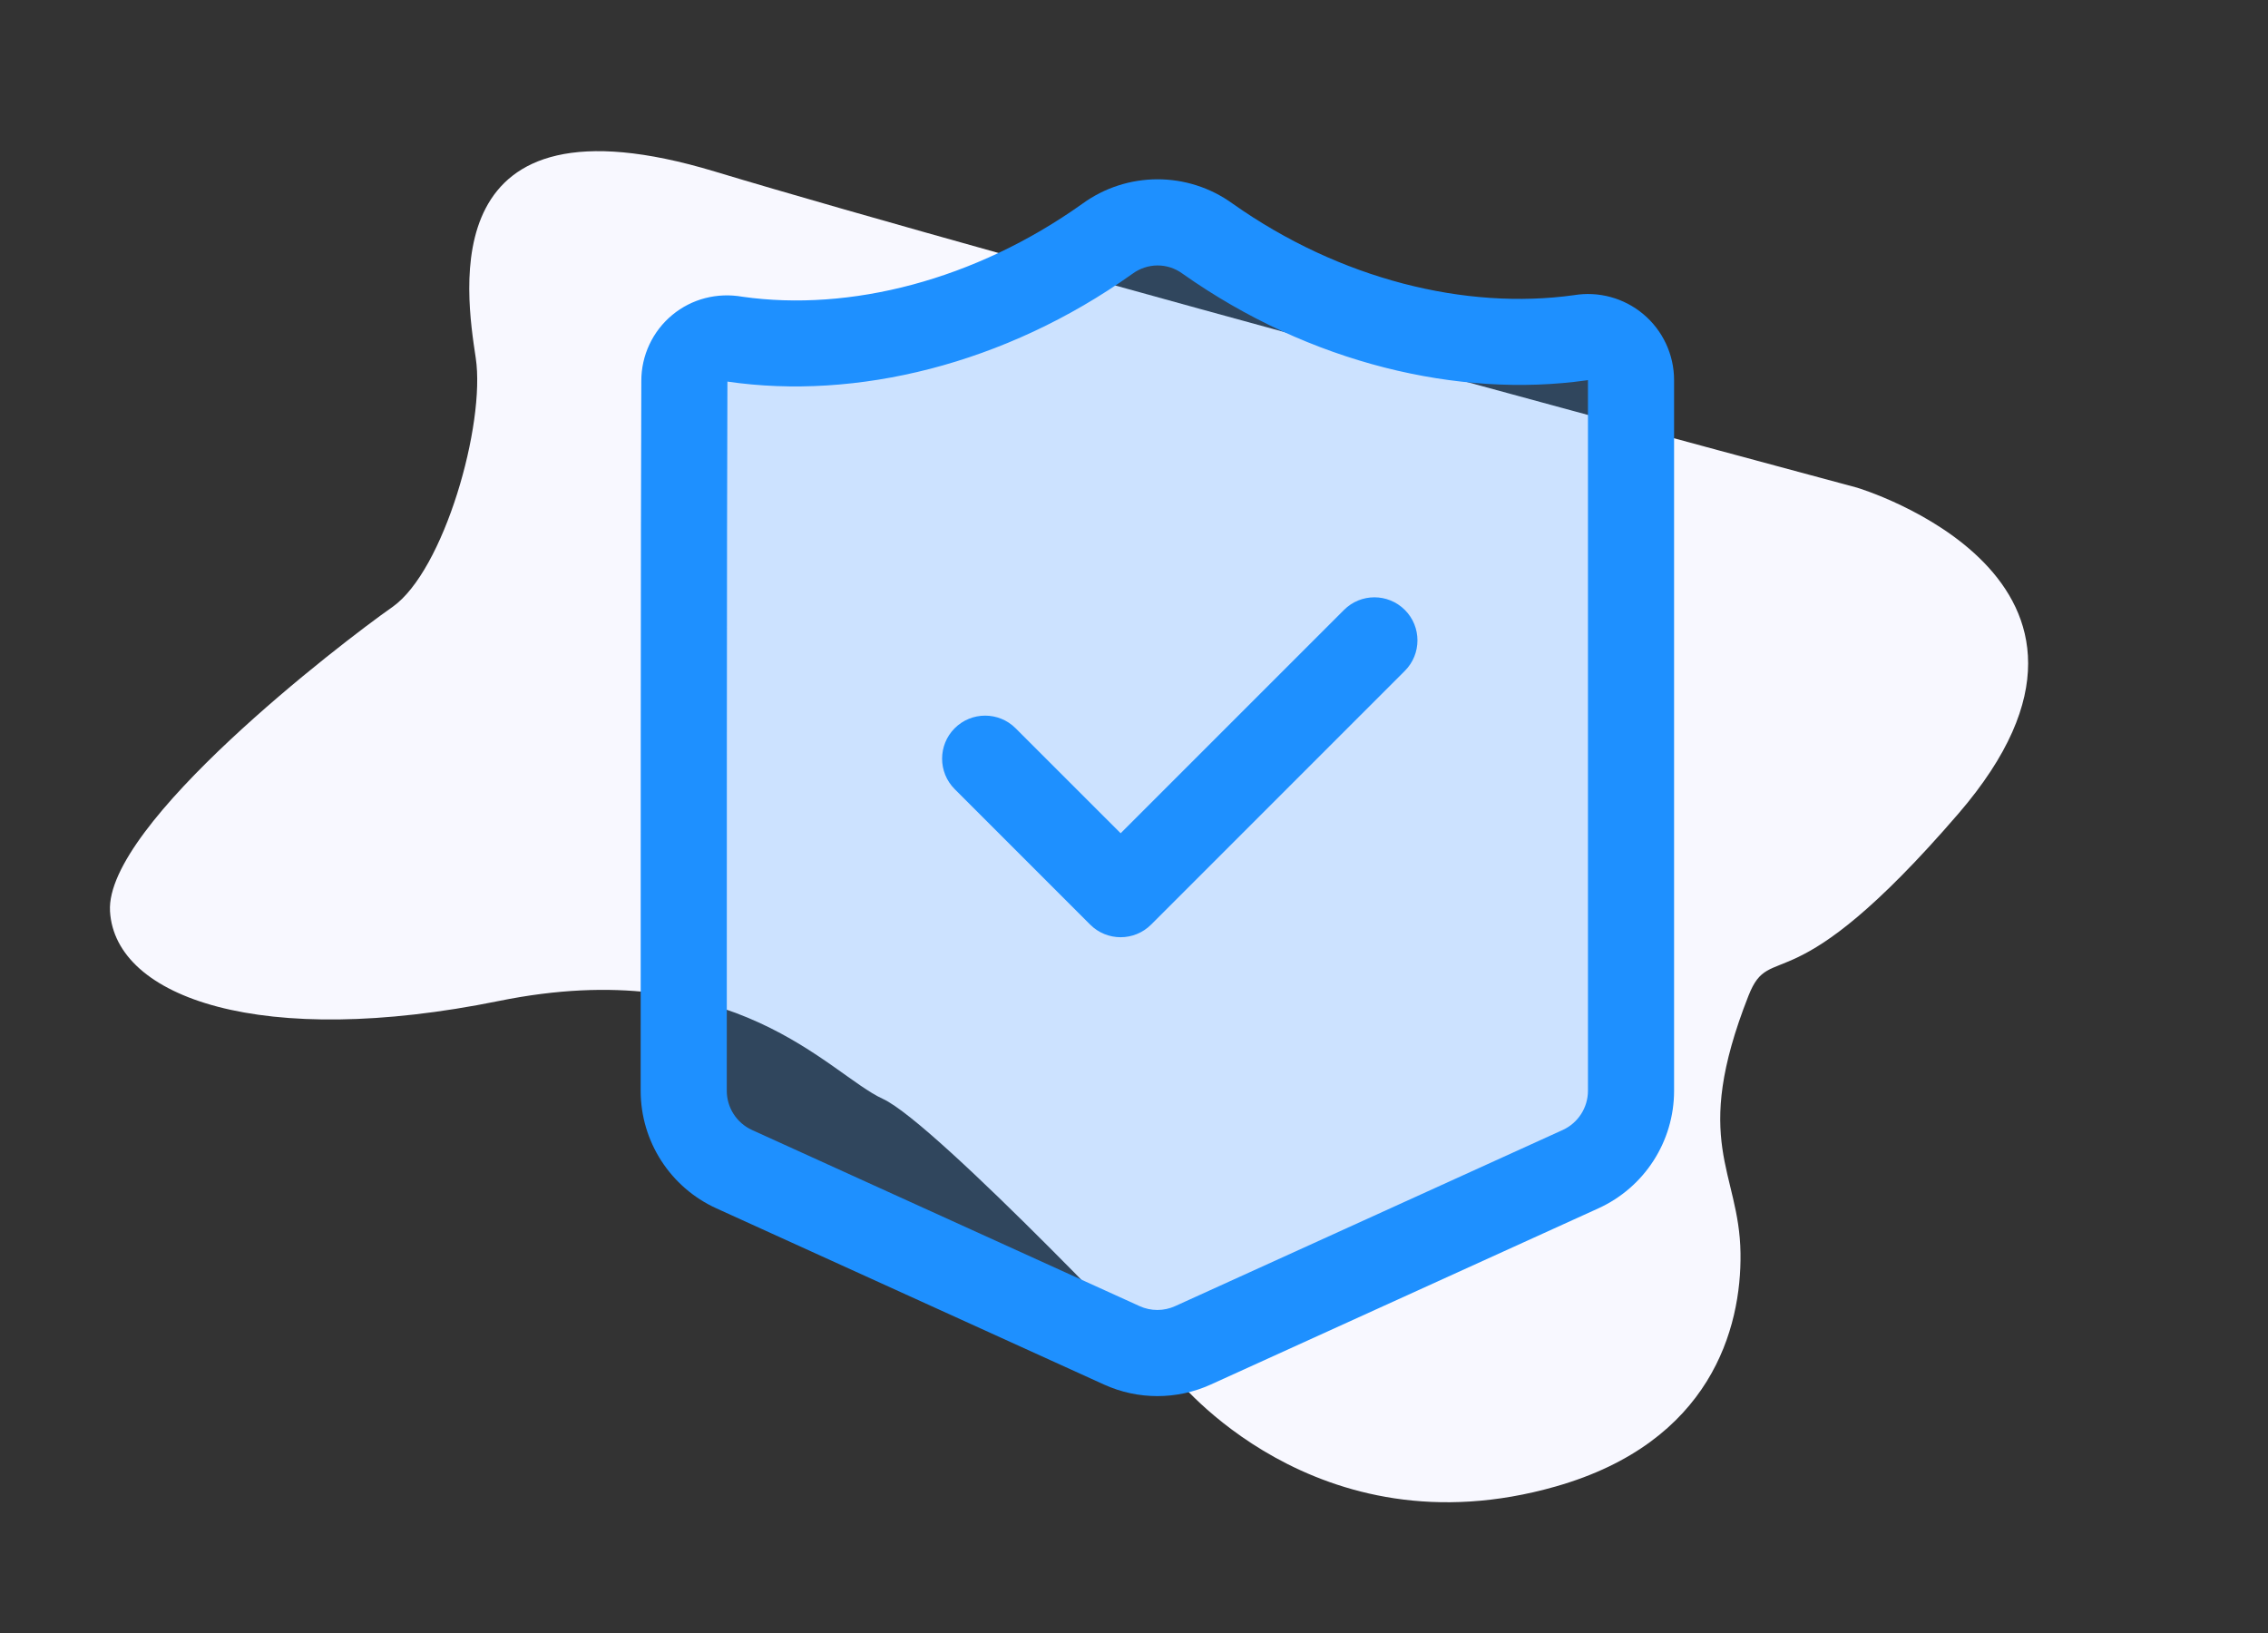
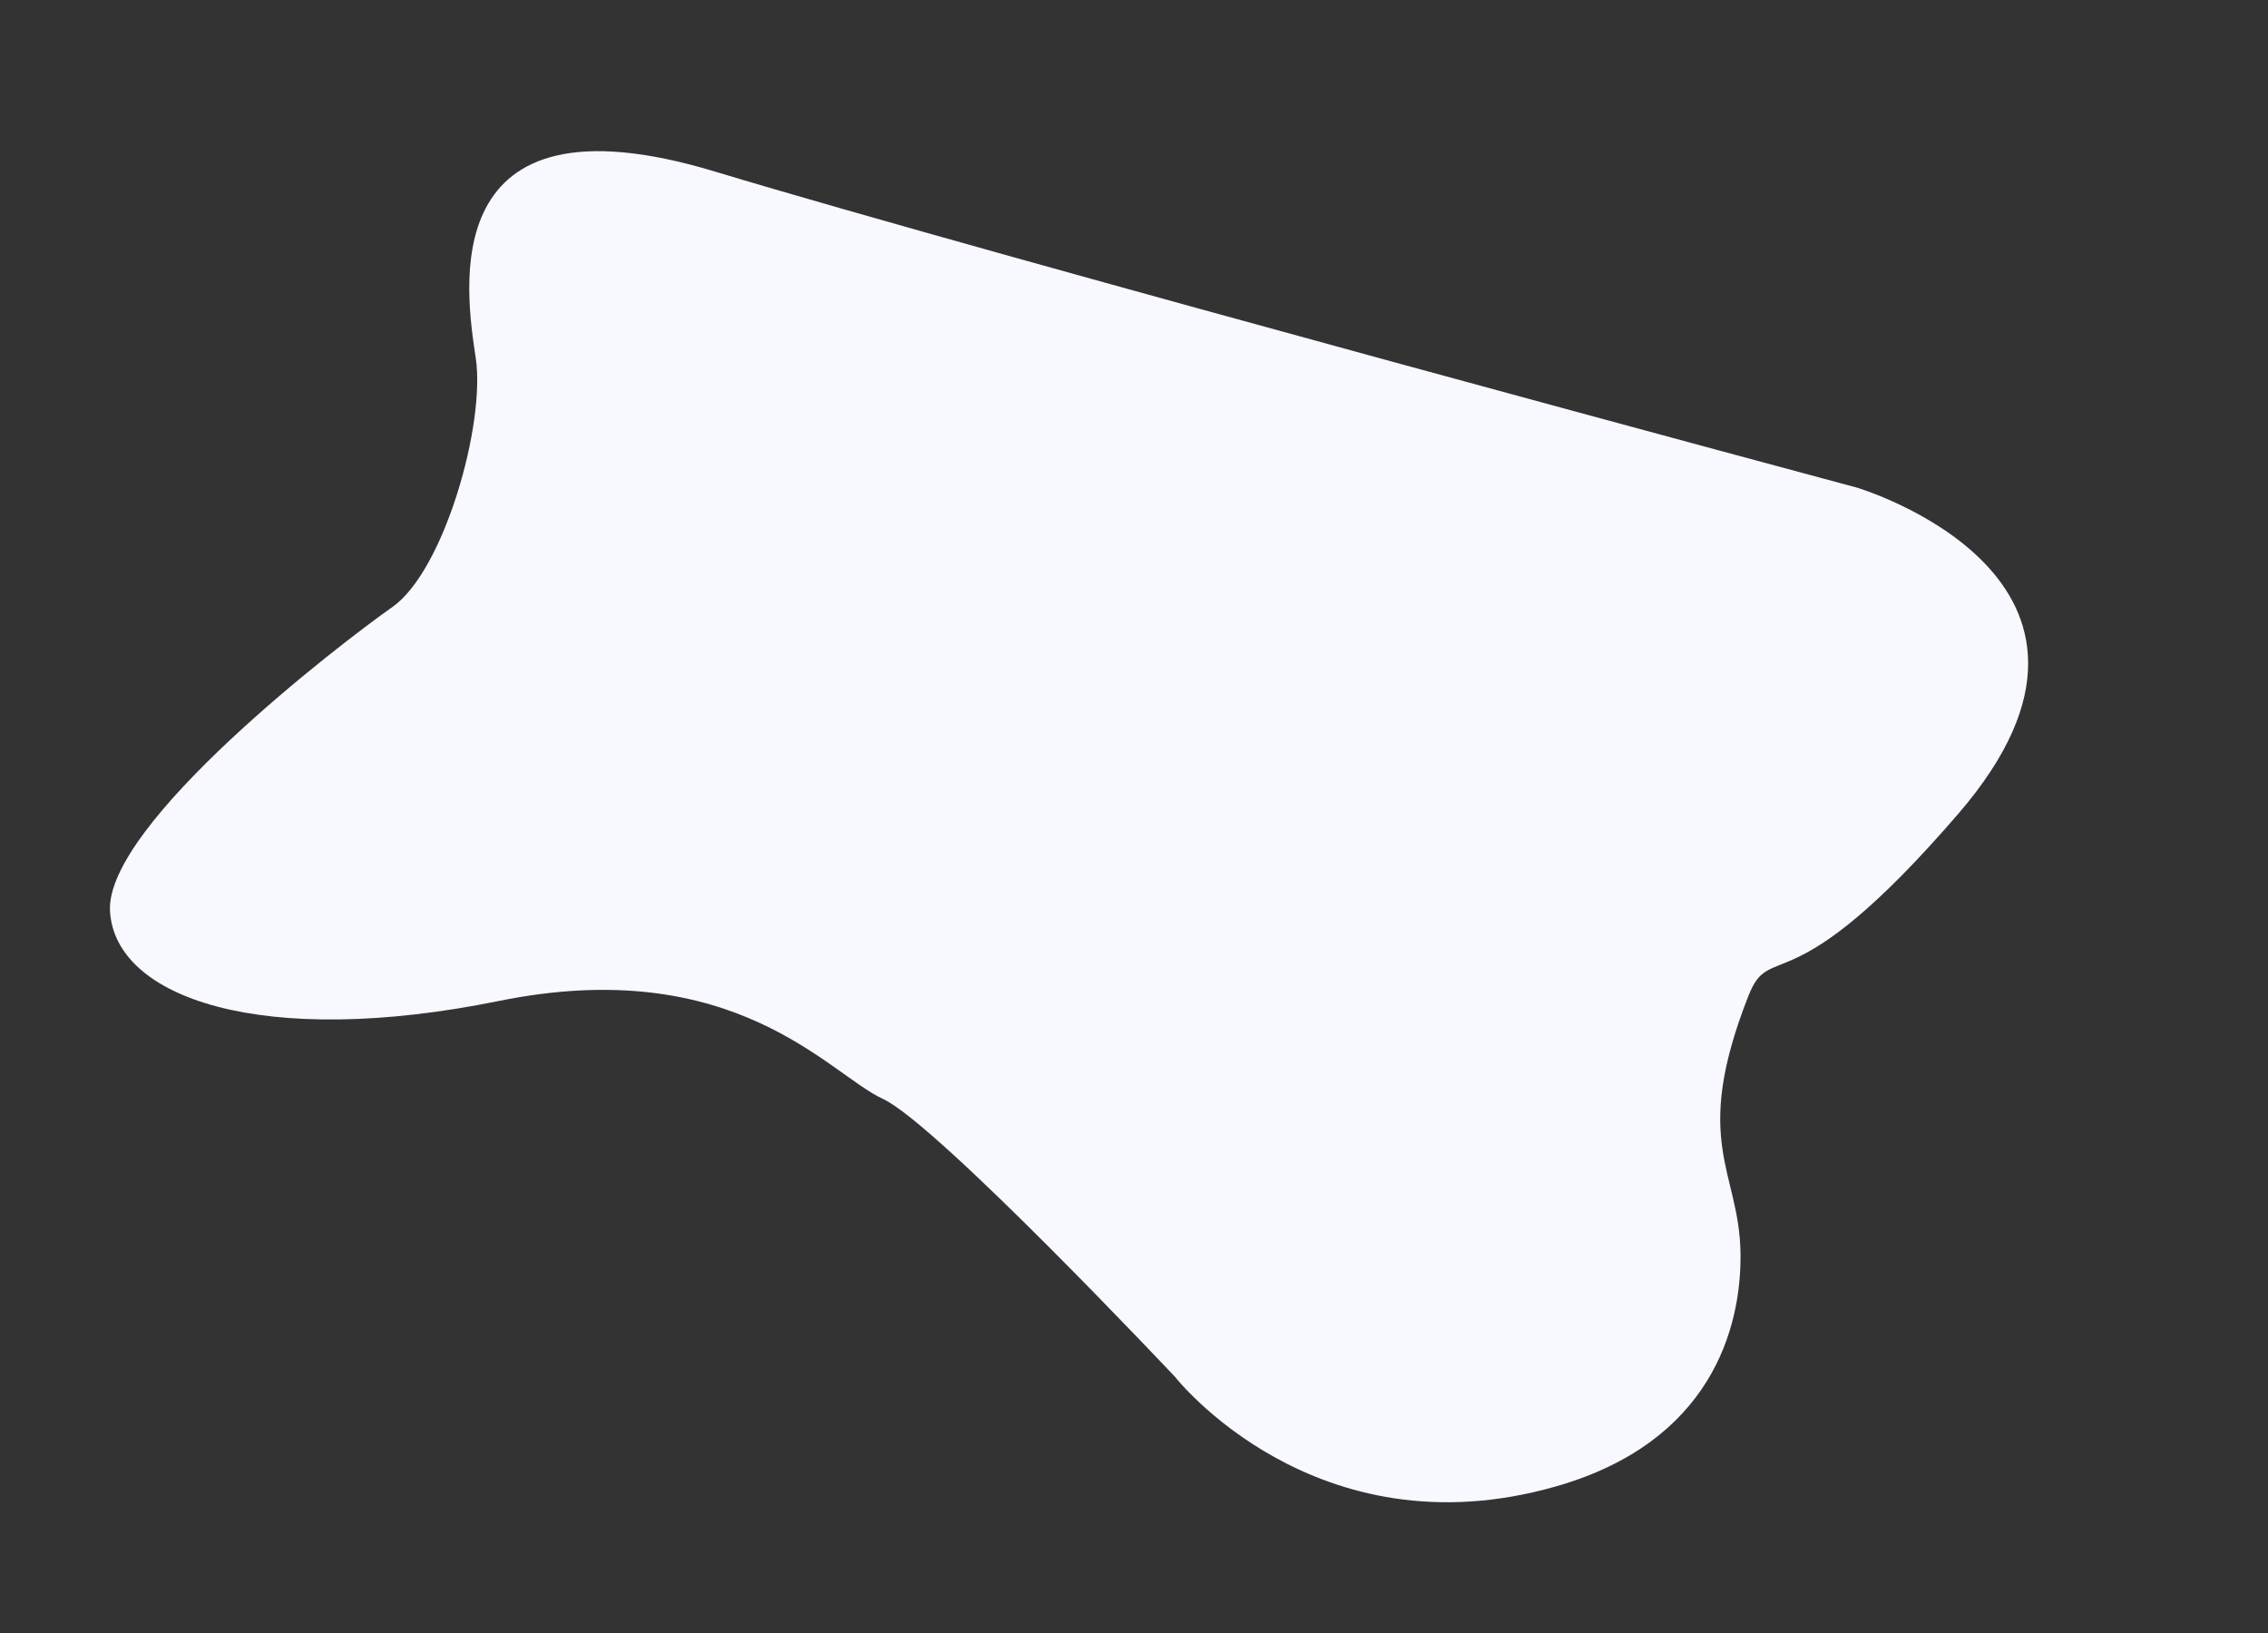
<svg xmlns="http://www.w3.org/2000/svg" xmlns:ns1="http://sodipodi.sourceforge.net/DTD/sodipodi-0.dtd" xmlns:ns2="http://www.inkscape.org/namespaces/inkscape" width="478.76" height="344.784" viewBox="0 0 478.76 344.784" version="1.1" id="svg1654" ns1:docname="warranty.svg" ns2:version="0.92.4 (5da689c313, 2019-01-14)">
  <rect x="0" y="0" width="478.76" height="344.784" fill="#333333" stroke="none" />
  <defs id="defs1658">
    <style id="style5909">
        .cls-bg21{fill:#f8f8ff;}
        .cls-bg22{fill:#bac5f4;}
        .cls-bg23{fill:#e1e6fb;}
      </style>
    <clipPath id="fe9b49f8-e166-4e47-ac65-a2d5a59265ce">
-       <path fill="none" d="M734.19,333.45c-6.71,56.78-32.6,122.79-84.4,153.12-78.23,45.82-71.69,116.3-224.38,147a313.33,313.33,0,0,1-67.69,6.39,260.44,260.44,0,0,1-33.24-2.72c-97-14.18-162.34-81.63-186.3-163C106.7,367,169.62,297,211.36,254.71S283.64,80.85,433.51,49.62A304.56,304.56,0,0,1,503.09,43c53.32,1.36,111.48,18.82,151.72,55.36q4.56,4.08,8.83,8.52C719.57,164.25,743.34,256.05,734.19,333.45Z" data-name="SVGID" id="b1f04b0c-412f-4f15-bef7-21759d12595e" />
-     </clipPath>
+       </clipPath>
  </defs>
  <ns1:namedview pagecolor="#ffffff" bordercolor="#666666" borderopacity="1" objecttolerance="10" gridtolerance="10" guidetolerance="10" ns2:pageopacity="0" ns2:pageshadow="2" ns2:window-width="1366" ns2:window-height="705" id="namedview1656" showgrid="false" fit-margin-top="0" fit-margin-left="0" fit-margin-right="0" fit-margin-bottom="0" ns2:zoom="0.69118012" ns2:cx="207.09971" ns2:cy="160.01485" ns2:window-x="1912" ns2:window-y="113" ns2:window-maximized="1" ns2:current-layer="svg1654" />
  <g id="g962" transform="matrix(0.774,0,0,0.774,94.348,25.387)" />
  <g id="g964" transform="matrix(0.774,0,0,0.774,94.348,25.387)" />
  <g id="g966" transform="matrix(0.774,0,0,0.774,94.348,25.387)" />
  <g id="g968" transform="matrix(0.774,0,0,0.774,94.348,25.387)" />
  <g id="g970" transform="matrix(0.774,0,0,0.774,94.348,25.387)" />
  <g id="g972" transform="matrix(0.774,0,0,0.774,94.348,25.387)" />
  <g id="g974" transform="matrix(0.774,0,0,0.774,94.348,25.387)" />
  <g id="g976" transform="matrix(0.774,0,0,0.774,94.348,25.387)" />
  <g id="g978" transform="matrix(0.774,0,0,0.774,94.348,25.387)" />
  <g id="g980" transform="matrix(0.774,0,0,0.774,94.348,25.387)" />
  <g id="g982" transform="matrix(0.774,0,0,0.774,94.348,25.387)" />
  <g id="g984" transform="matrix(0.774,0,0,0.774,94.348,25.387)" />
  <g id="g986" transform="matrix(0.774,0,0,0.774,94.348,25.387)" />
  <g id="g988" transform="matrix(0.774,0,0,0.774,94.348,25.387)" />
  <g id="g990" transform="matrix(0.774,0,0,0.774,94.348,25.387)" />
-   <path id="path1618" clip-path="none" style="color:#212529;font-style:normal;font-variant:normal;font-weight:400;font-size:16px;line-height:24px;font-family:Averta, 'Helvetica Neue', 'Open Sans', Arial, sans-serif;font-variant-ligatures:normal;font-variant-caps:normal;font-variant-numeric:normal;text-indent:0px;text-align:center;text-decoration:none;text-decoration-line:none;text-decoration-style:solid;text-decoration-color:#212529;letter-spacing:normal;word-spacing:0px;text-transform:none;writing-mode:lr-tb;direction:ltr;dominant-baseline:auto;baseline-shift:0px;text-anchor:start;white-space:normal;clip-rule:nonzero;display:inline;visibility:visible;opacity:1;isolation:auto;mix-blend-mode:normal;vector-effect:none;fill:#f8f8ff;fill-opacity:1;fill-rule:nonzero;stroke:none;stroke-width:0.676px;stroke-linecap:butt;stroke-linejoin:miter;stroke-miterlimit:4;stroke-dasharray:none;stroke-dashoffset:0px;stroke-opacity:1;marker-start:none;marker-mid:none;marker-end:none;paint-order:normal;color-rendering:auto;image-rendering:auto;shape-rendering:auto;text-rendering:auto" d="m 369.099,210.172 c -12.222,31.016 -1.935,36.893 -1.69,54.342 0.231,15.874 -6.252,39.924 -38.994,49.261 -50.871,14.523 -80.377,-23.137 -80.377,-23.137 0,0 -50.4,-53.528 -61.693,-58.69 -11.293,-5.162 -31.193,-30.779 -81.052,-20.652 -49.86,10.127 -80.99,-0.581 -82.072,-18.932 -1.082,-18.351 48.69,-56.578 59.601,-64.223 10.911,-7.645 19.699,-38.612 17.606,-52.566 -2.094,-13.955 -9.064,-57.348 50.452,-39.373 59.516,17.974 241.122,66.735 241.122,66.735 0,0 64.225,19.137 21.401,68.818 -35.751,41.478 -39.557,26.376 -44.304,38.418 z" class="cls-bg21" ns2:connector-curvature="0" />
+   <path id="path1618" clip-path="none" style="color:#212529;font-style:normal;font-variant:normal;font-weight:400;font-size:16px;line-height:24px;font-family:Averta, 'Helvetica Neue', 'Open Sans', Arial, sans-serif;font-variant-ligatures:normal;font-variant-caps:normal;font-variant-numeric:normal;text-indent:0px;text-align:center;text-decoration:none;text-decoration-line:none;text-decoration-style:solid;text-decoration-color:#212529;letter-spacing:normal;word-spacing:0px;text-transform:none;writing-mode:lr-tb;direction:ltr;dominant-baseline:auto;baseline-shift:0px;text-anchor:start;white-space:normal;clip-rule:nonzero;display:inline;visibility:visible;opacity:1;isolation:auto;mix-blend-mode:normal;vector-effect:none;fill:#f8f8ff;fill-opacity:1;fill-rule:nonzero;stroke:none;stroke-width:0.676px;stroke-linecap:butt;stroke-linejoin:miter;stroke-miterlimit:4;stroke-dasharray:none;stroke-dashoffset:0px;stroke-opacity:1;marker-start:none;marker-mid:none;marker-end:none;paint-order:normal;color-rendering:auto;image-rendering:auto;shape-rendering:auto;text-rendering:auto" d="m 369.099,210.172 c -12.222,31.016 -1.935,36.893 -1.69,54.342 0.231,15.874 -6.252,39.924 -38.994,49.261 -50.871,14.523 -80.377,-23.137 -80.377,-23.137 0,0 -50.4,-53.528 -61.693,-58.69 -11.293,-5.162 -31.193,-30.779 -81.052,-20.652 -49.86,10.127 -80.99,-0.581 -82.072,-18.932 -1.082,-18.351 48.69,-56.578 59.601,-64.223 10.911,-7.645 19.699,-38.612 17.606,-52.566 -2.094,-13.955 -9.064,-57.348 50.452,-39.373 59.516,17.974 241.122,66.735 241.122,66.735 0,0 64.225,19.137 21.401,68.818 -35.751,41.478 -39.557,26.376 -44.304,38.418 " class="cls-bg21" ns2:connector-curvature="0" />
  <g style="clip-rule:evenodd;fill-rule:evenodd;stroke-linejoin:round;stroke-miterlimit:2;fill:#2990ff;fill-opacity:0.209" id="g2018" transform="matrix(9.089,0,0,13.634,-773.701,-5238.96)">
-     <path id="path2016" style="fill:#2990ff;fill-opacity:0.209" d="m 123,390.139 c 0,-0.198 -0.131,-0.384 -0.358,-0.511 -0.227,-0.127 -0.526,-0.18 -0.817,-0.145 -2.73,0.256 -5.925,-0.246 -8.658,-1.533 -0.695,-0.339 -1.638,-0.338 -2.332,0.003 -2.729,1.296 -5.919,1.817 -8.651,1.551 -0.288,-0.036 -0.586,0.015 -0.812,0.139 -0.226,0.125 -0.357,0.311 -0.357,0.506 -0.015,2.275 -0.015,8.668 -0.015,10.992 0,0.523 0.458,0.998 1.172,1.214 2.238,0.678 7.065,2.141 9,2.728 0.526,0.159 1.13,0.159 1.656,0 1.935,-0.587 6.762,-2.05 9,-2.728 0.714,-0.216 1.172,-0.691 1.172,-1.214 0,-2.328 0,-8.738 0,-11.002 z" ns2:connector-curvature="0" />
-   </g>
-   <path id="path2020" style="clip-rule:evenodd;fill:#1e90ff;fill-rule:evenodd;stroke-width:9.089;stroke-linejoin:round;stroke-miterlimit:2;fill-opacity:1" d="M 353.386,230.246 V 80.234 c 0,-5.381 -2.381,-10.48 -6.508,-13.934 -4.072,-3.409 -9.426,-4.863 -14.661,-3.99 -22.724,3.163 -49.274,-3.254 -72.024,-19.333 -9.48,-6.863 -22.305,-6.835 -31.758,0.064 -22.642,16.116 -49.028,22.814 -71.706,19.597 -5.381,-0.945 -10.735,0.464 -14.816,3.845 -4.136,3.427 -6.535,8.526 -6.535,13.898 -0.136,30.977 -0.136,118.171 -0.136,149.866 v 0 c 0,10.698 6.254,20.397 15.988,24.823 20.333,9.244 64.208,29.186 81.805,37.185 7.162,3.263 15.397,3.263 22.56,0 17.597,-7.999 61.472,-27.941 81.805,-37.185 9.735,-4.427 15.988,-14.125 15.988,-24.823 z m -18.188,-150.012 0.009,0.009 V 230.246 c 0,3.563 -2.081,6.799 -5.326,8.28 -20.333,9.235 -64.217,29.186 -81.805,37.176 -2.391,1.091 -5.136,1.091 -7.526,0 -17.588,-7.99 -61.472,-27.941 -81.805,-37.176 -3.245,-1.482 -5.326,-4.717 -5.326,-8.28 0,-31.64 0,-118.599 0.136,-149.703 l 0.027,0.009 c 27.086,3.954 58.545,-3.581 85.422,-22.724 l 0.054,-0.036 c 3.163,-2.327 7.39,-2.336 10.507,-0.064 l 0.054,0.036 c 26.932,19.042 58.399,26.305 85.259,22.524 z m -133.669,86.34 28.604,28.604 c 3.545,3.545 9.298,3.545 12.852,0 l 53.573,-53.573 c 3.545,-3.545 3.545,-9.308 0,-12.852 -3.554,-3.554 -9.308,-3.554 -12.852,0 l -47.147,47.138 c 0,0 -22.178,-22.169 -22.178,-22.169 -3.545,-3.545 -9.308,-3.545 -12.852,0 -3.545,3.545 -3.545,9.308 0,12.852 z M 335.207,80.243 c 0,0 0,0 0,0 z" ns2:connector-curvature="0" />
+     </g>
</svg>